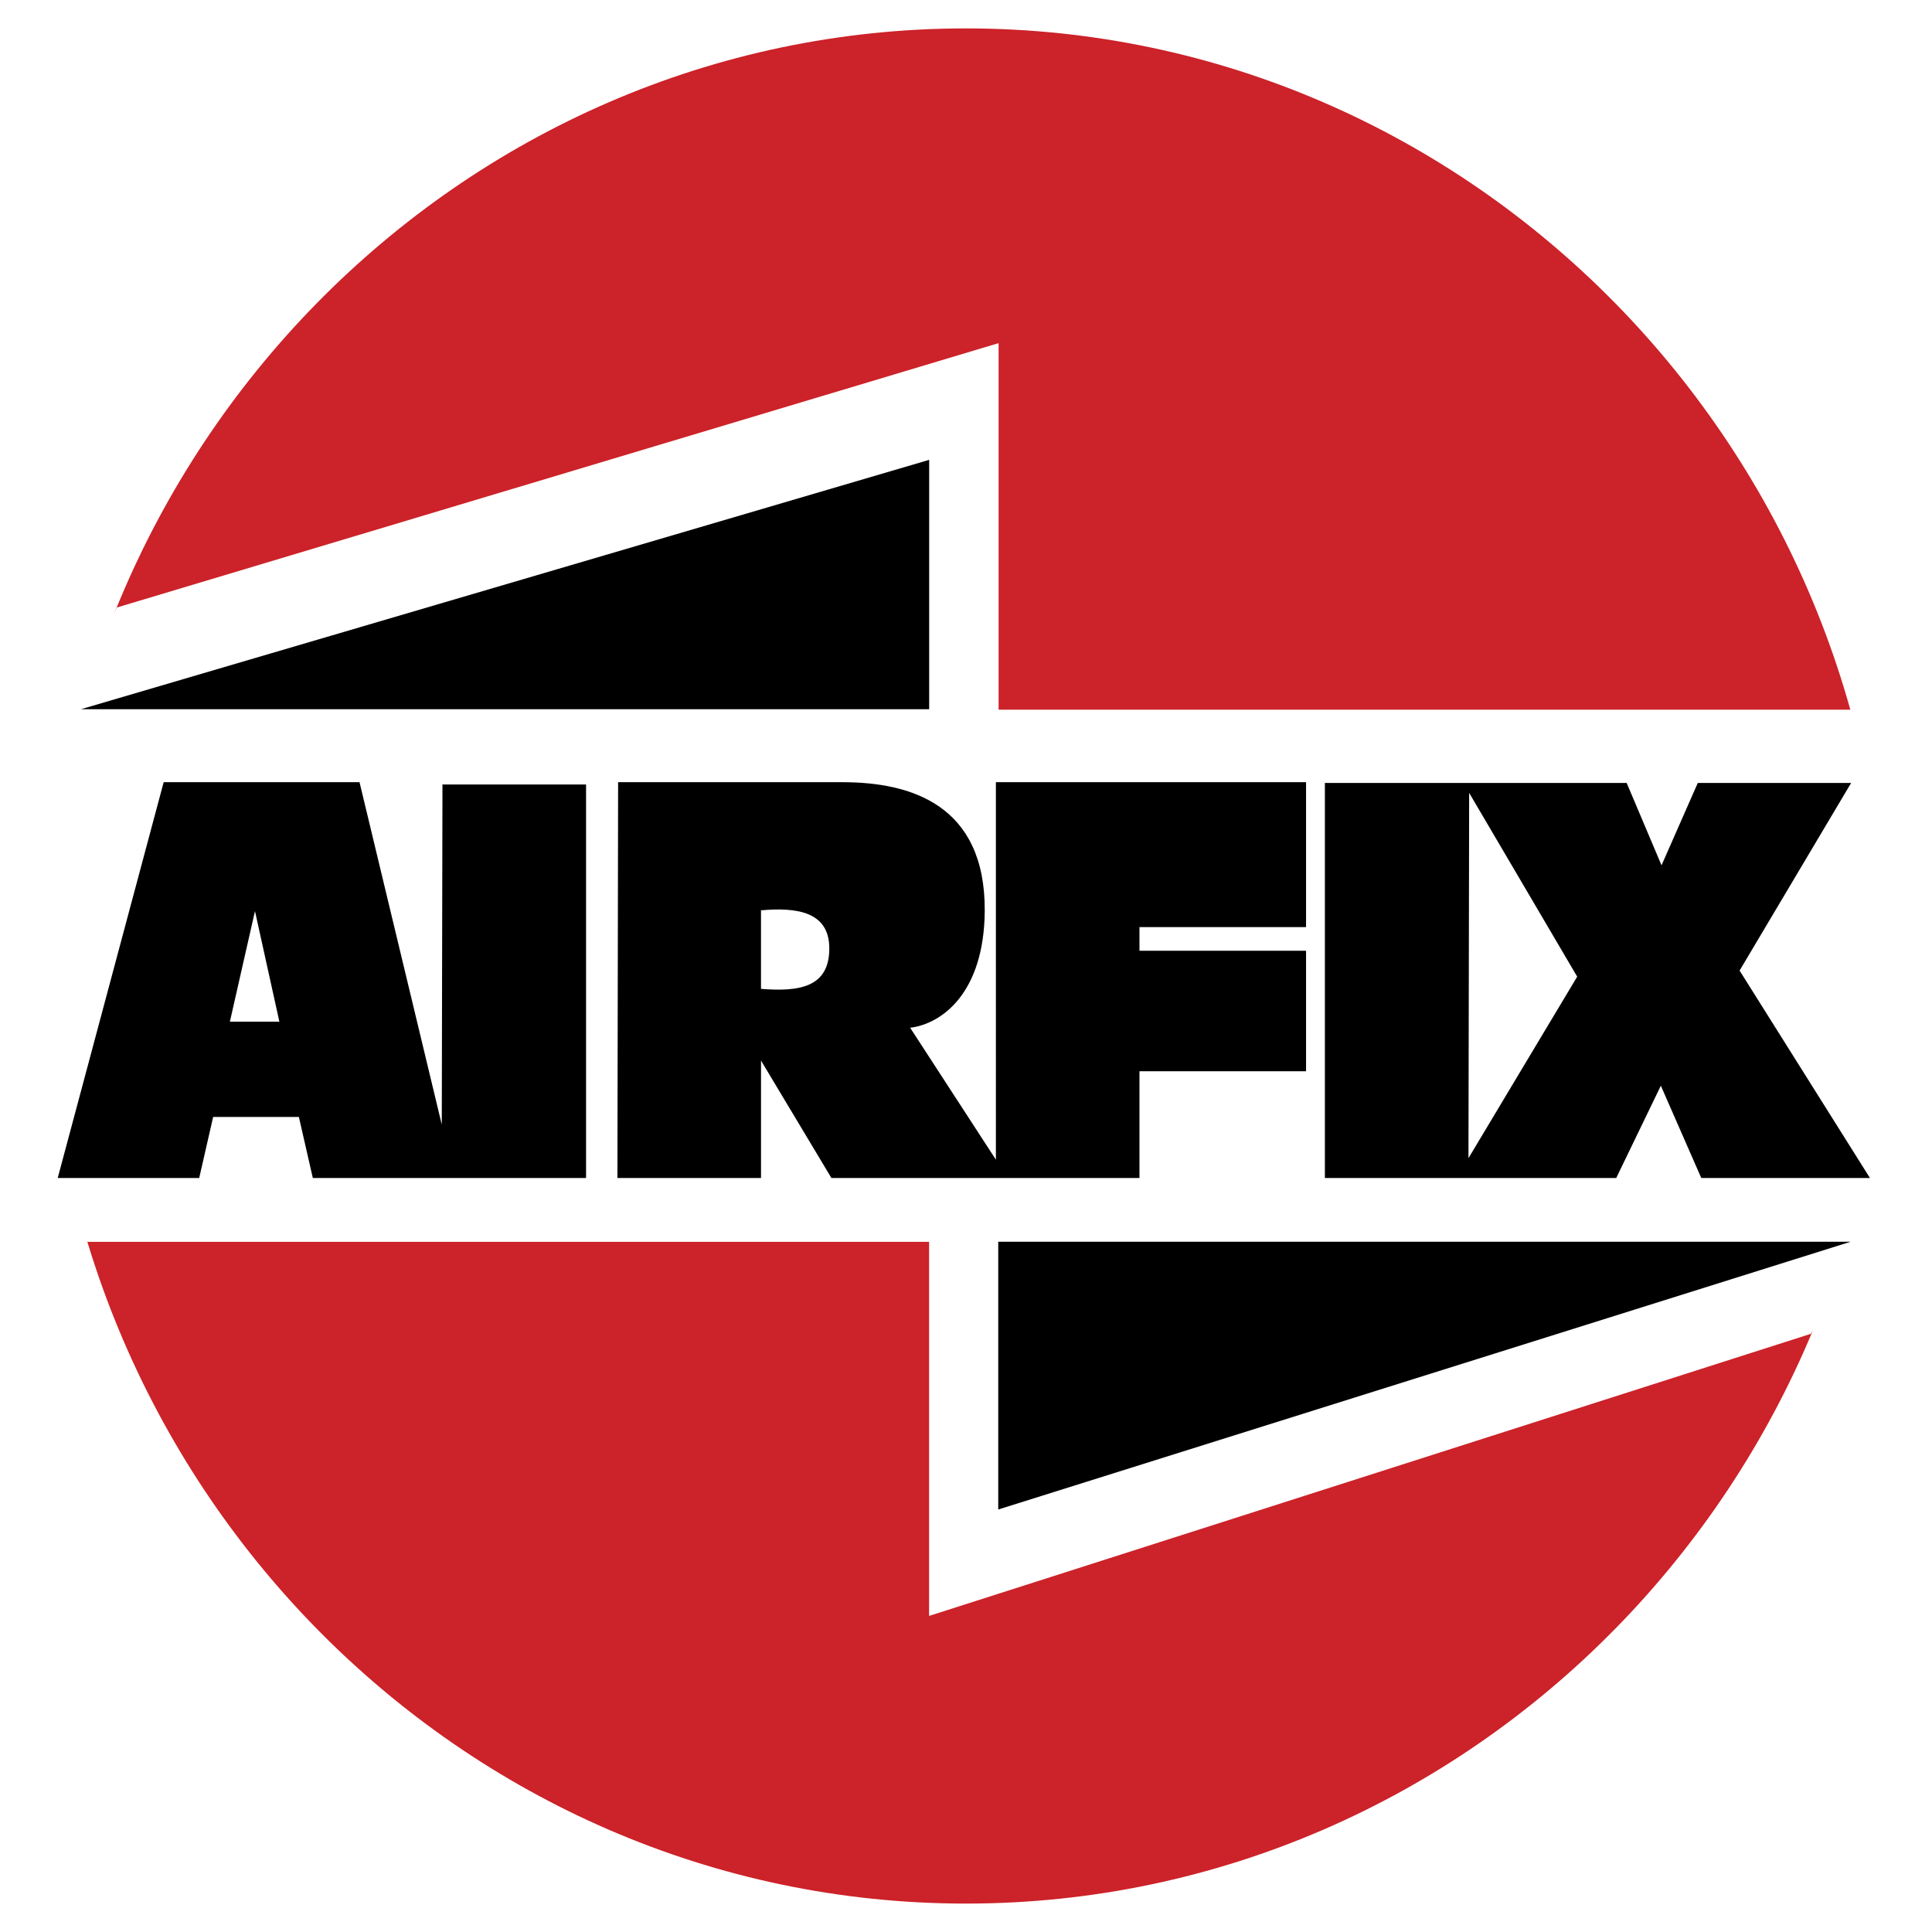
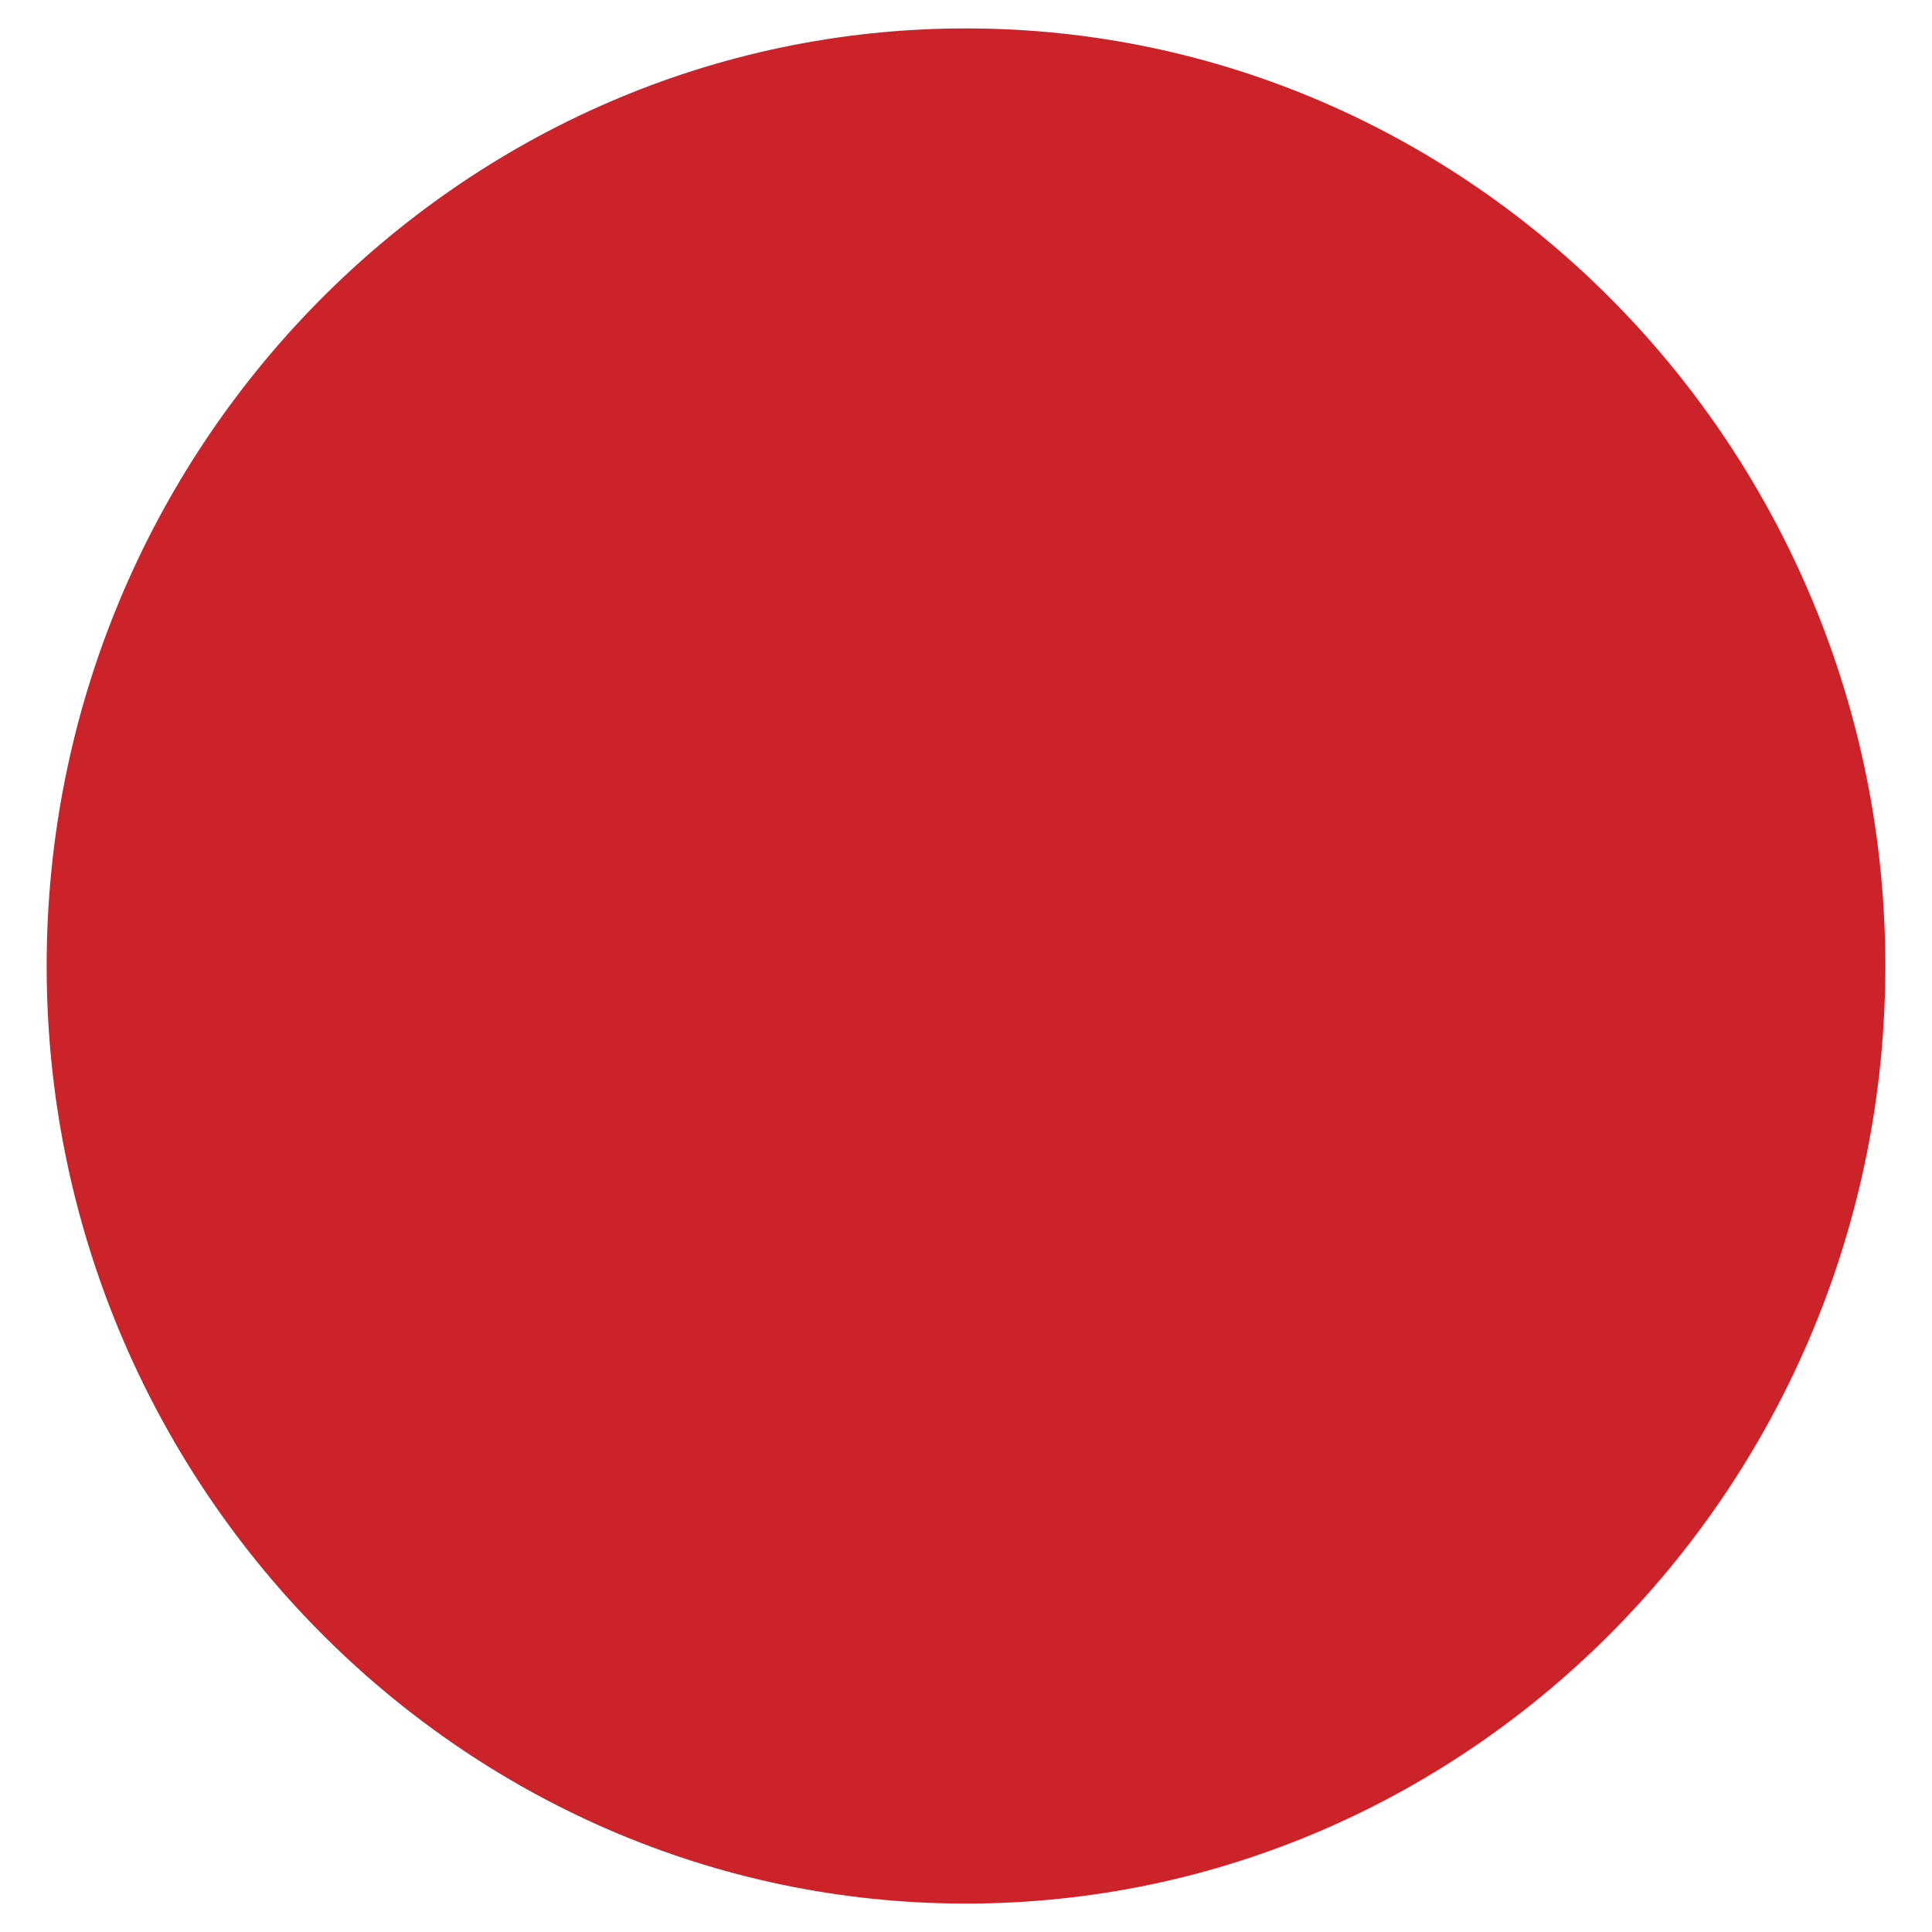
<svg xmlns="http://www.w3.org/2000/svg" width="2500" height="2500" viewBox="0 0 192.756 192.756">
  <g fill-rule="evenodd" clip-rule="evenodd">
-     <path fill="#fff" d="M0 0h192.756v192.756H0V0z" />
    <path d="M96.378 2.834c50.52 0 91.723 42.021 91.723 93.543 0 51.522-41.203 93.544-91.723 93.544-50.519 0-91.723-42.021-91.723-93.544.001-51.521 41.204-93.543 91.723-93.543z" fill="#cc2229" />
-     <path d="M11.664 60.61l87.965-26.375v36.572h85.041c8.43 19.782 1.496 54.928-4.01 62.27L92.695 161.22V123.9H8.401c-6.594-16.861-5.506-45.684 3.263-63.29z" fill="#fff" />
-     <path d="M146.578 79.105l10.779 18.336-10.848 18.109.069-36.445zm-14.394-.989v39.413h29.068l4.451-9.207 4.033 9.207h16.828L173.56 96.834l11.127-18.718h-15.299l-3.617 8.217-3.477-8.217h-30.11zM75.925 90.823v7.837c3.825.303 6.815-.152 6.815-4.034 0-3.727-3.338-4.108-6.815-3.803zm7.024 26.706l-7.023-11.717v11.717H61.6l.069-39.489h22.392c6.746 0 14.255 2.207 14.187 12.859-.07 8.216-4.312 11.261-7.441 11.64l8.554 13.164V78.04h30.945v14.457h-16.621v2.358h16.621v12.022h-16.621v10.652H82.949zm-60.014-15.597h4.938l-2.434-11.033-2.504 11.033zm8.275 15.597l-1.391-6.088h-8.554l-1.391 6.088H5.759l10.57-39.489H35.87l8.206 34.163.069-33.935h14.326v39.261H31.21zM92.703 45.88v24.88H8.07l84.633-24.88zM99.594 150.604v-26.715h85.041l-85.041 26.715z" />
  </g>
</svg>